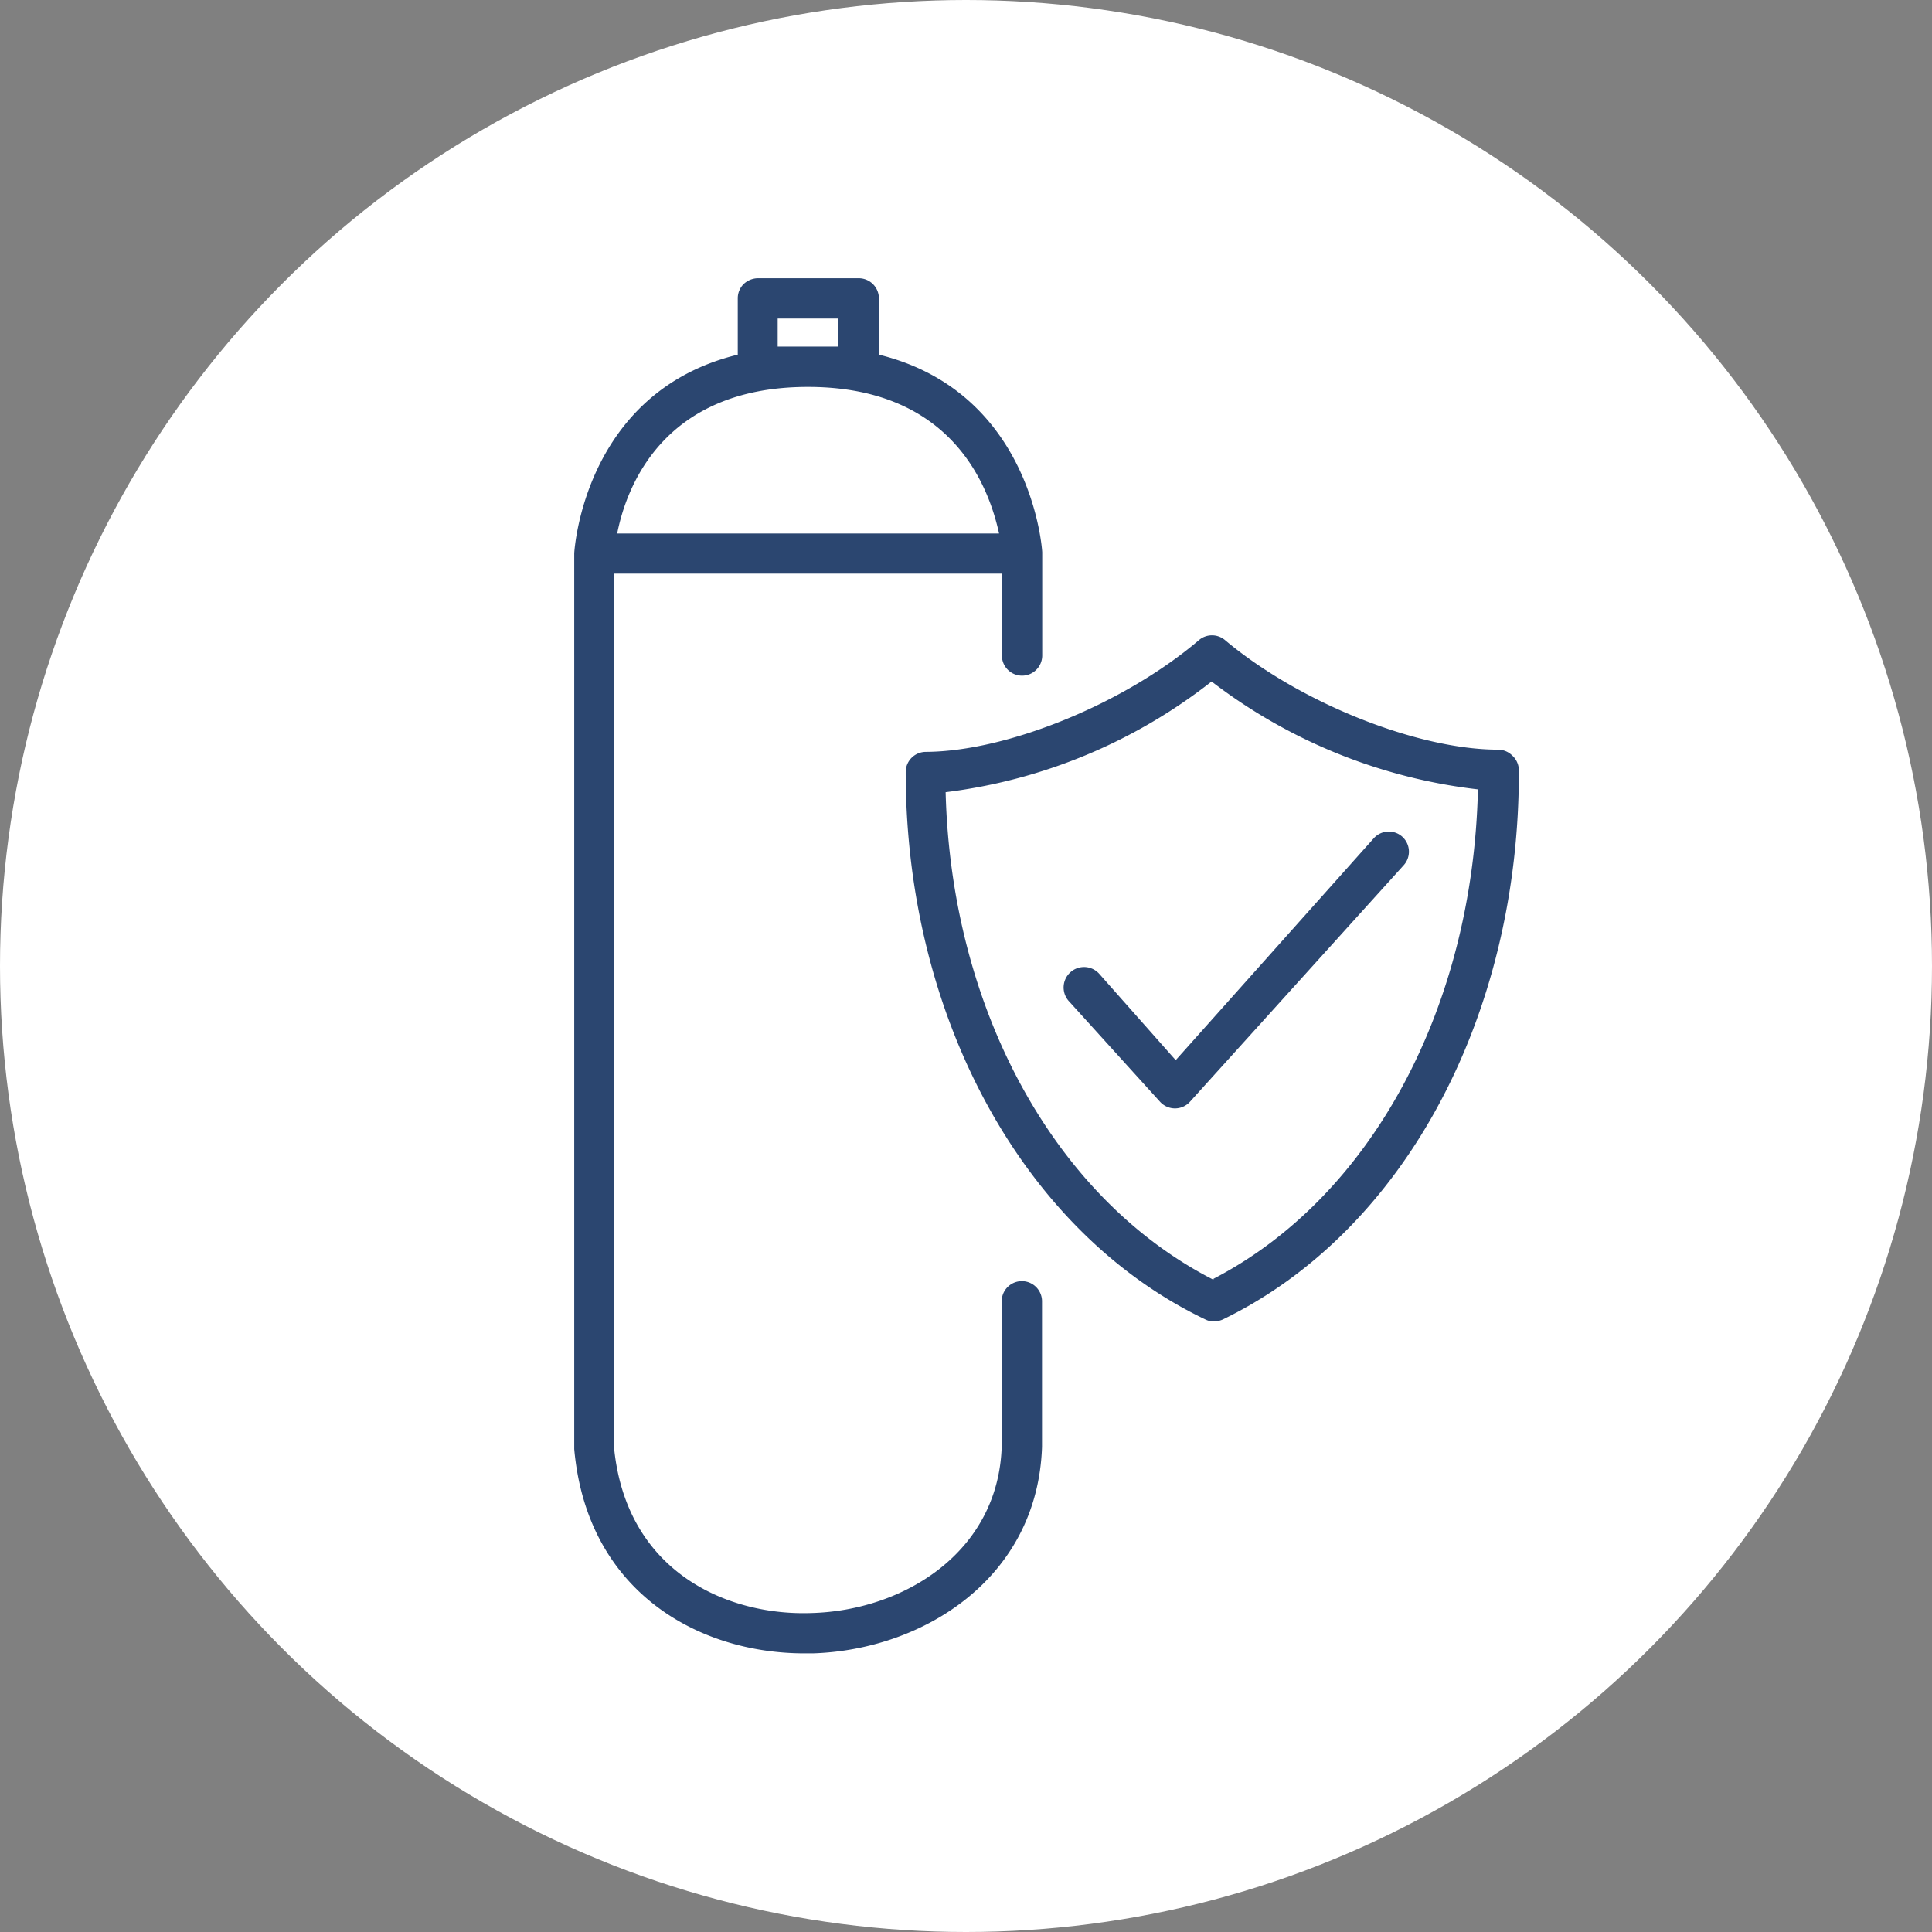
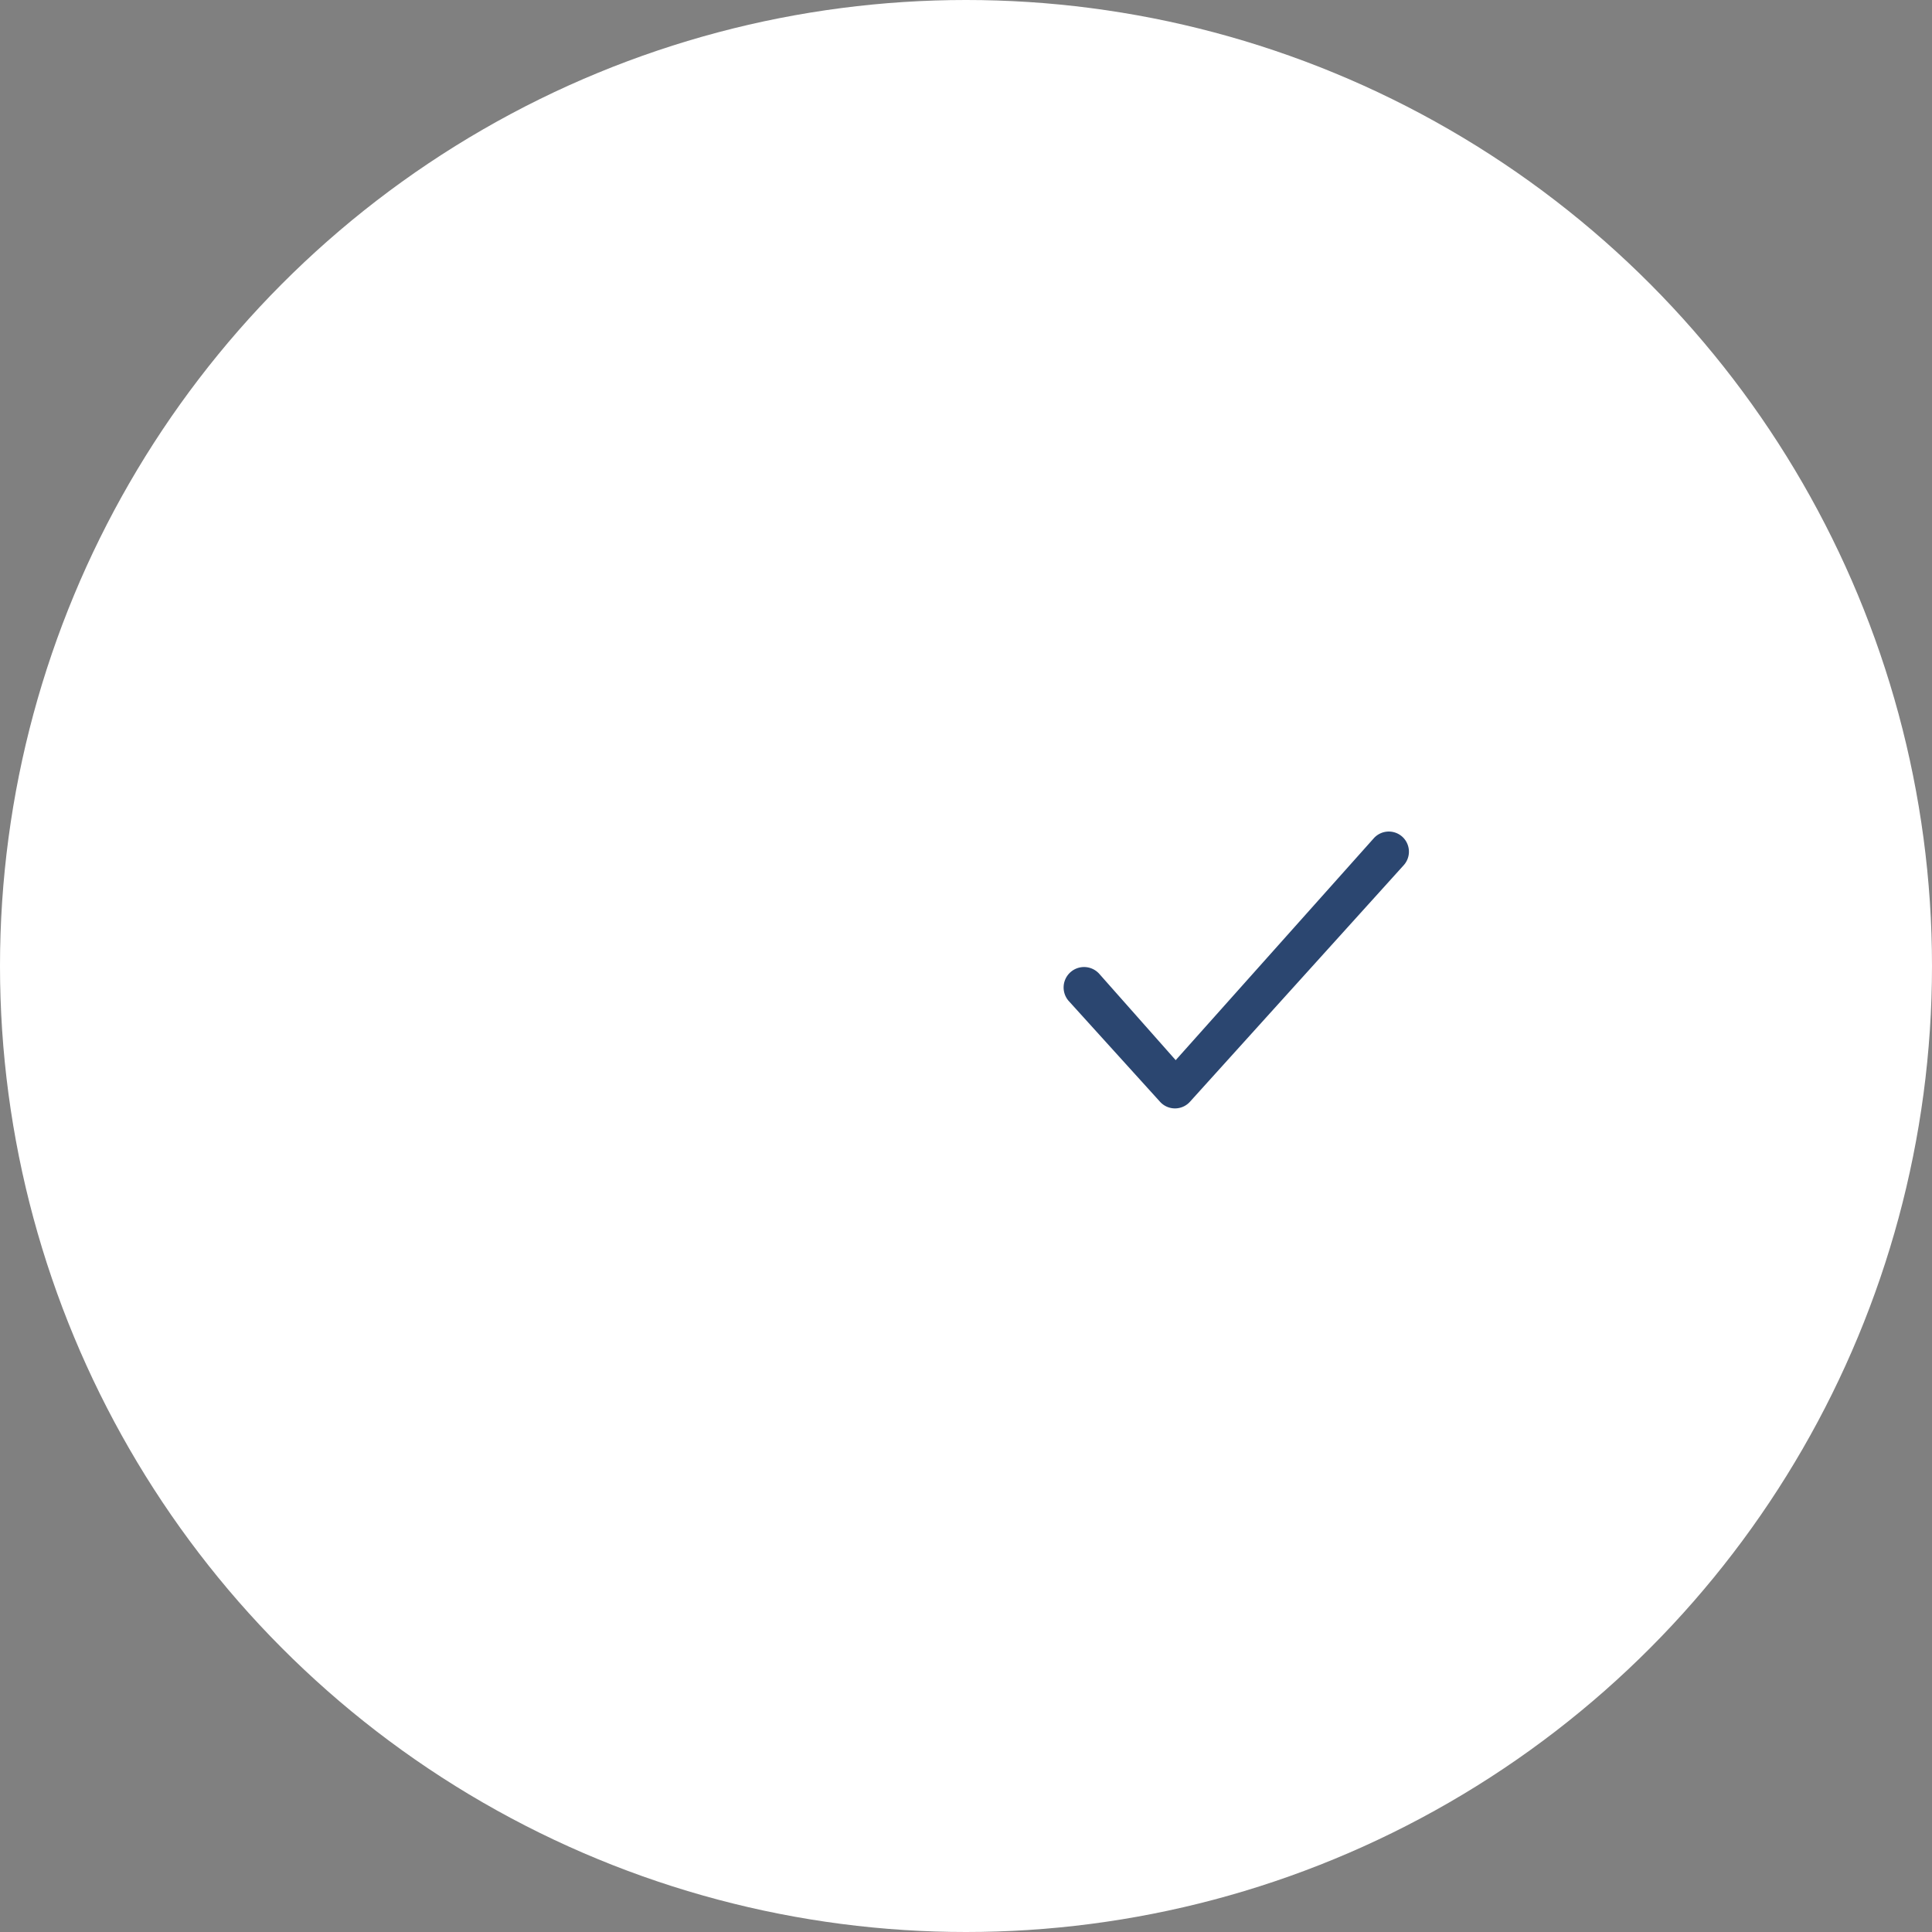
<svg xmlns="http://www.w3.org/2000/svg" viewBox="0 0 95.82 95.82">
  <rect x="0" y="0" width="95.82" height="95.82" fill="#808080" stroke="none" />
  <defs>
    <style>.cls-1{fill:#fff;}.cls-2{fill:#2b4670;}</style>
  </defs>
  <title>Flasche</title>
  <g id="Ebene_2" data-name="Ebene 2">
    <g id="Ebene_1-2" data-name="Ebene 1">
      <circle class="cls-1" cx="47.91" cy="47.91" r="47.91" />
-       <path class="cls-2" d="M75,37.47a1,1,0,0,0-.7-.29h0c-4,0-9.85-2.33-13.54-5.43a1,1,0,0,0-1.3,0c-3.68,3.14-9.5,5.52-13.54,5.54a1,1,0,0,0-1,1c0,12.19,5.87,22.85,14.86,27.15a.91.91,0,0,0,.43.1,1.13,1.13,0,0,0,.44-.1c9-4.37,14.72-15.07,14.68-27.26A1,1,0,0,0,75,37.47Zm-14.82,26c-7.83-4-13-13.35-13.28-24.18A26.65,26.65,0,0,0,60.09,33.8,26.72,26.72,0,0,0,73.3,39.15C73.05,50,68,59.37,60.19,63.42Z" />
      <path class="cls-2" d="M54.53,48.31A1,1,0,0,0,53,49.64l4.53,5a1,1,0,0,0,1.49,0L69.62,42.91a1,1,0,0,0-.07-1.41,1,1,0,0,0-1.42.08l-9.82,11Z" />
-       <path class="cls-2" d="M50.68,63.54h0a1,1,0,0,0-1,1v7.21C49.51,77,44.8,79.88,40.25,80c-4.13.15-9.21-2-9.8-8.25V28.45H49.69v4.06a1,1,0,0,0,1,1h0a1,1,0,0,0,1-1V27.39c0-.09-.49-7.93-8.1-9.8V14.8a1,1,0,0,0-1-1h-5a1.05,1.05,0,0,0-.71.29,1,1,0,0,0-.29.71v2.79c-7.63,1.86-8.1,9.71-8.11,9.84h0V71.87C29.11,78.92,34.61,82,39.9,82h.41c5.49-.17,11.15-3.73,11.37-10.24V64.54A1,1,0,0,0,50.68,63.54ZM38.57,15.8h3v1.39h-3Zm1.5,3.39h0c7.25,0,9,5.08,9.48,7.27H30.61C31.05,24.23,32.84,19.19,40.07,19.19Z" />
    </g>
  </g>
</svg>